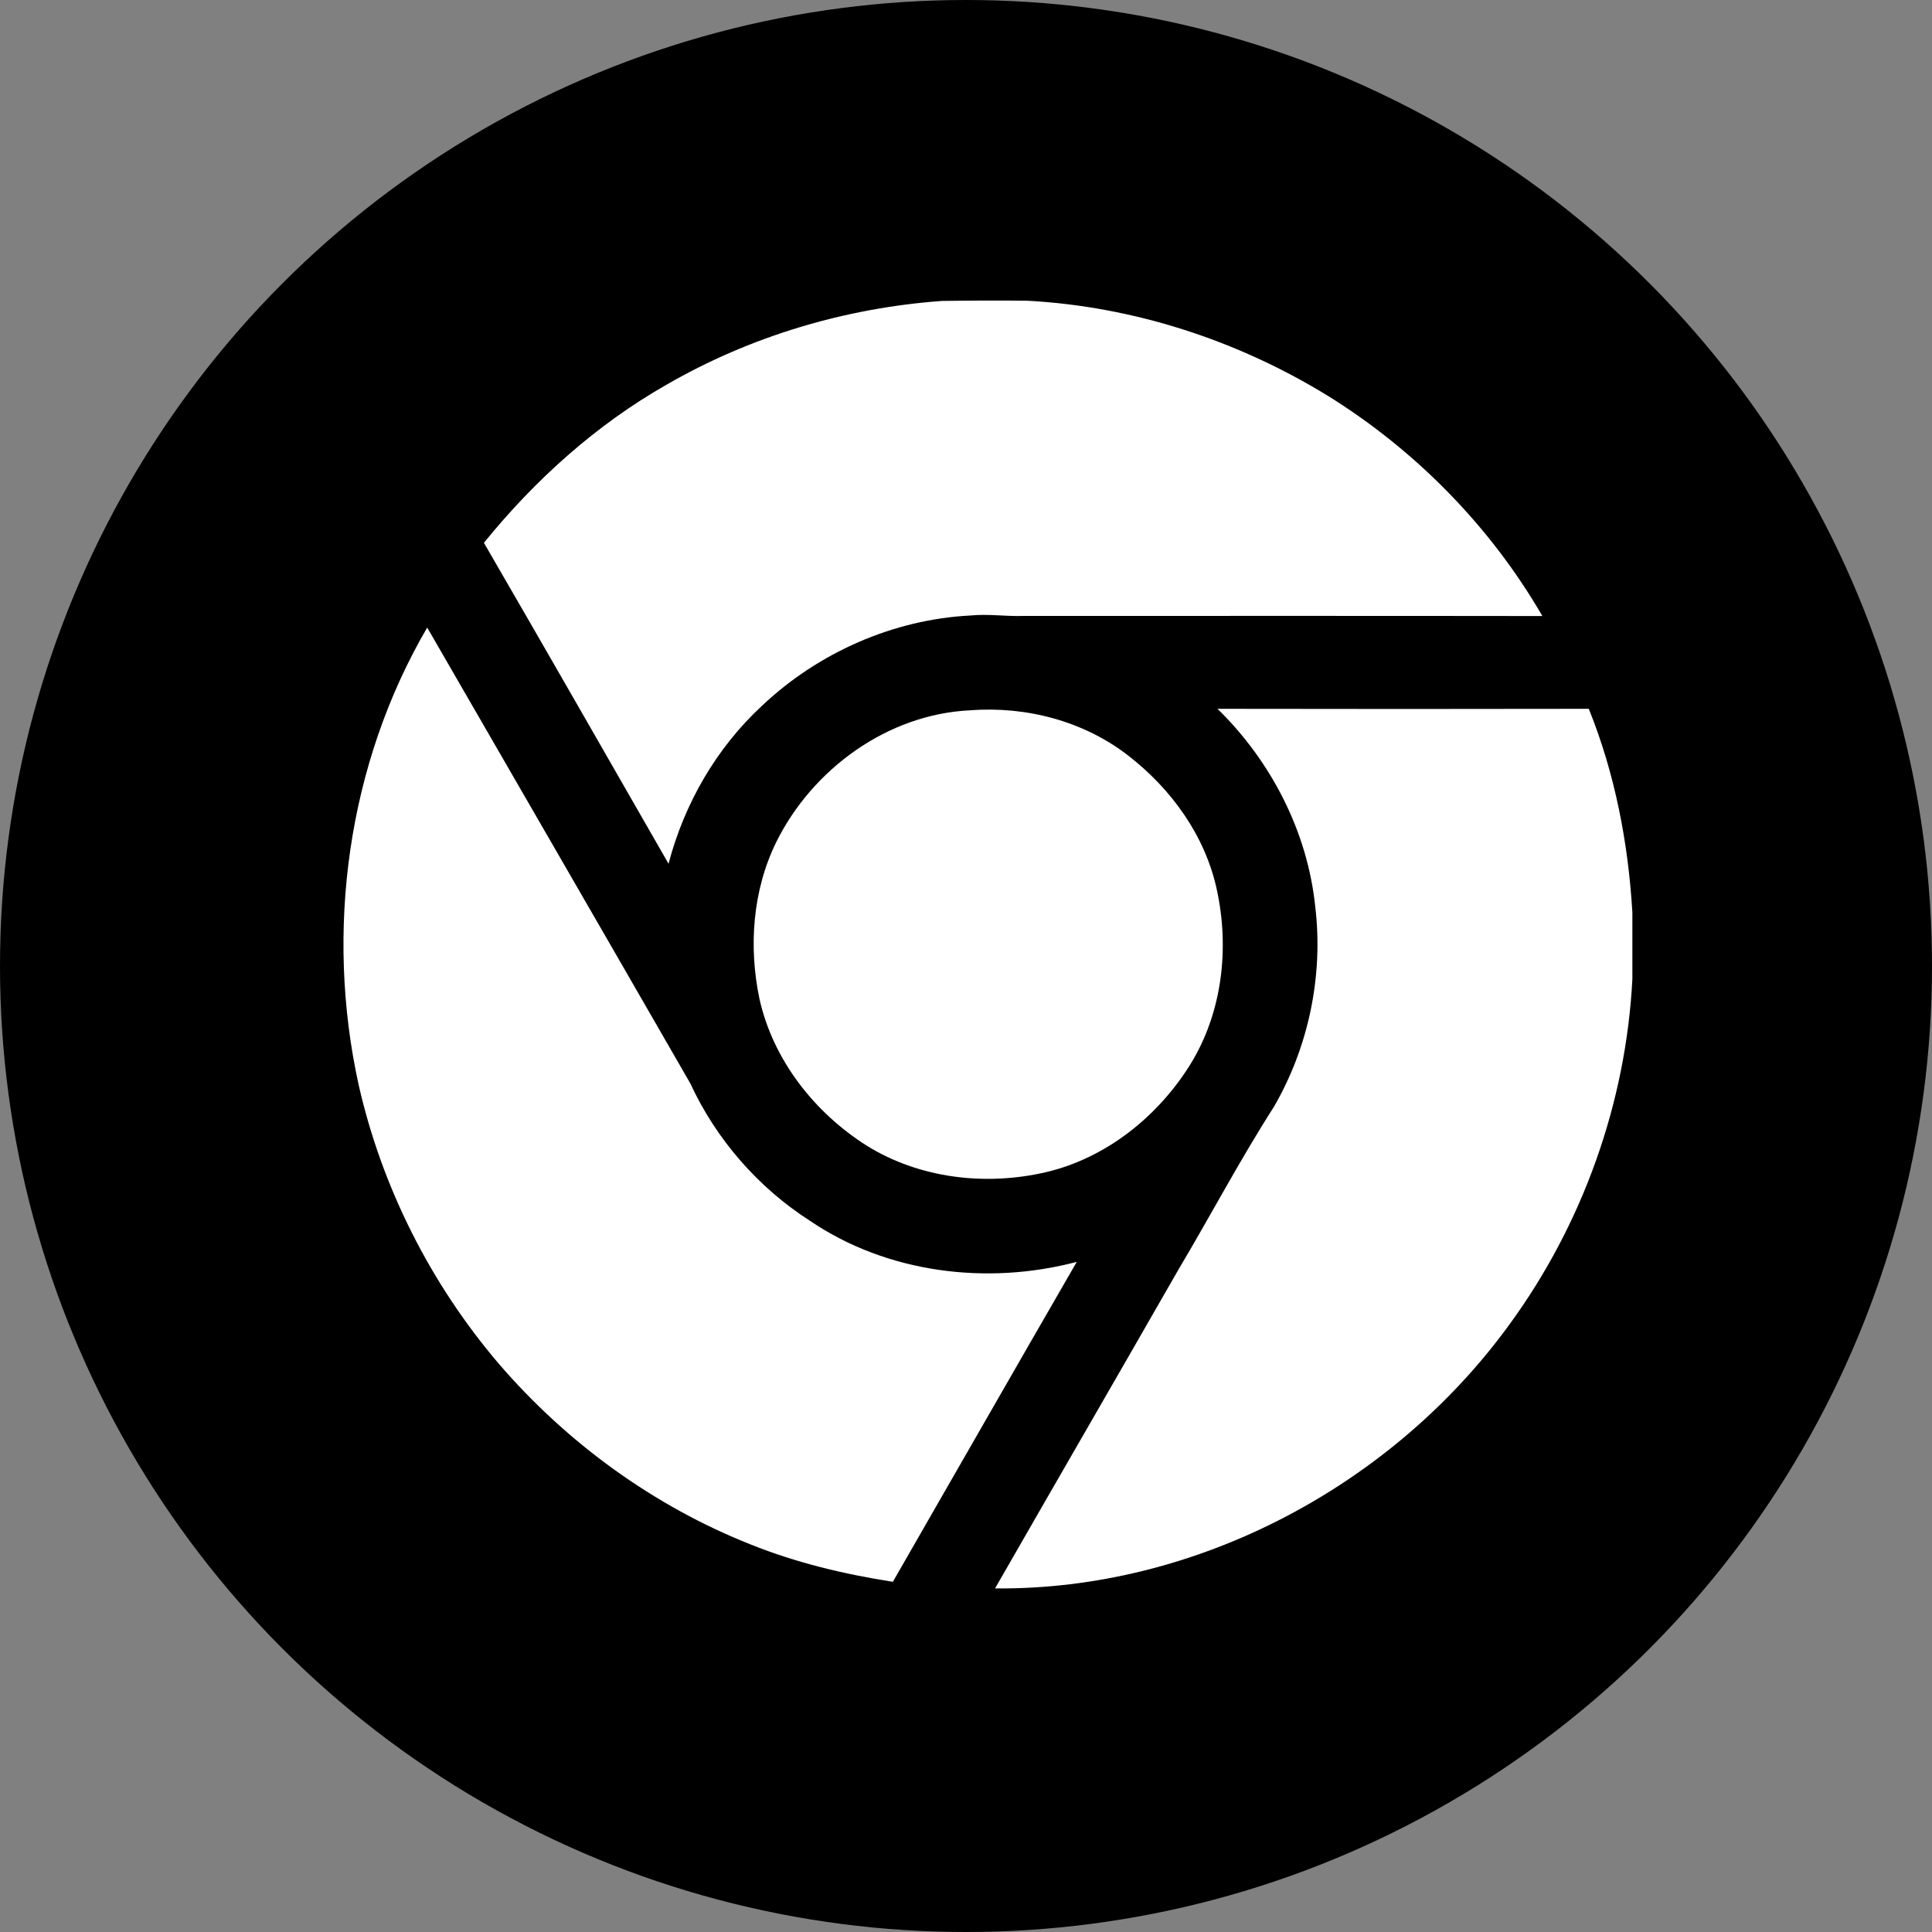
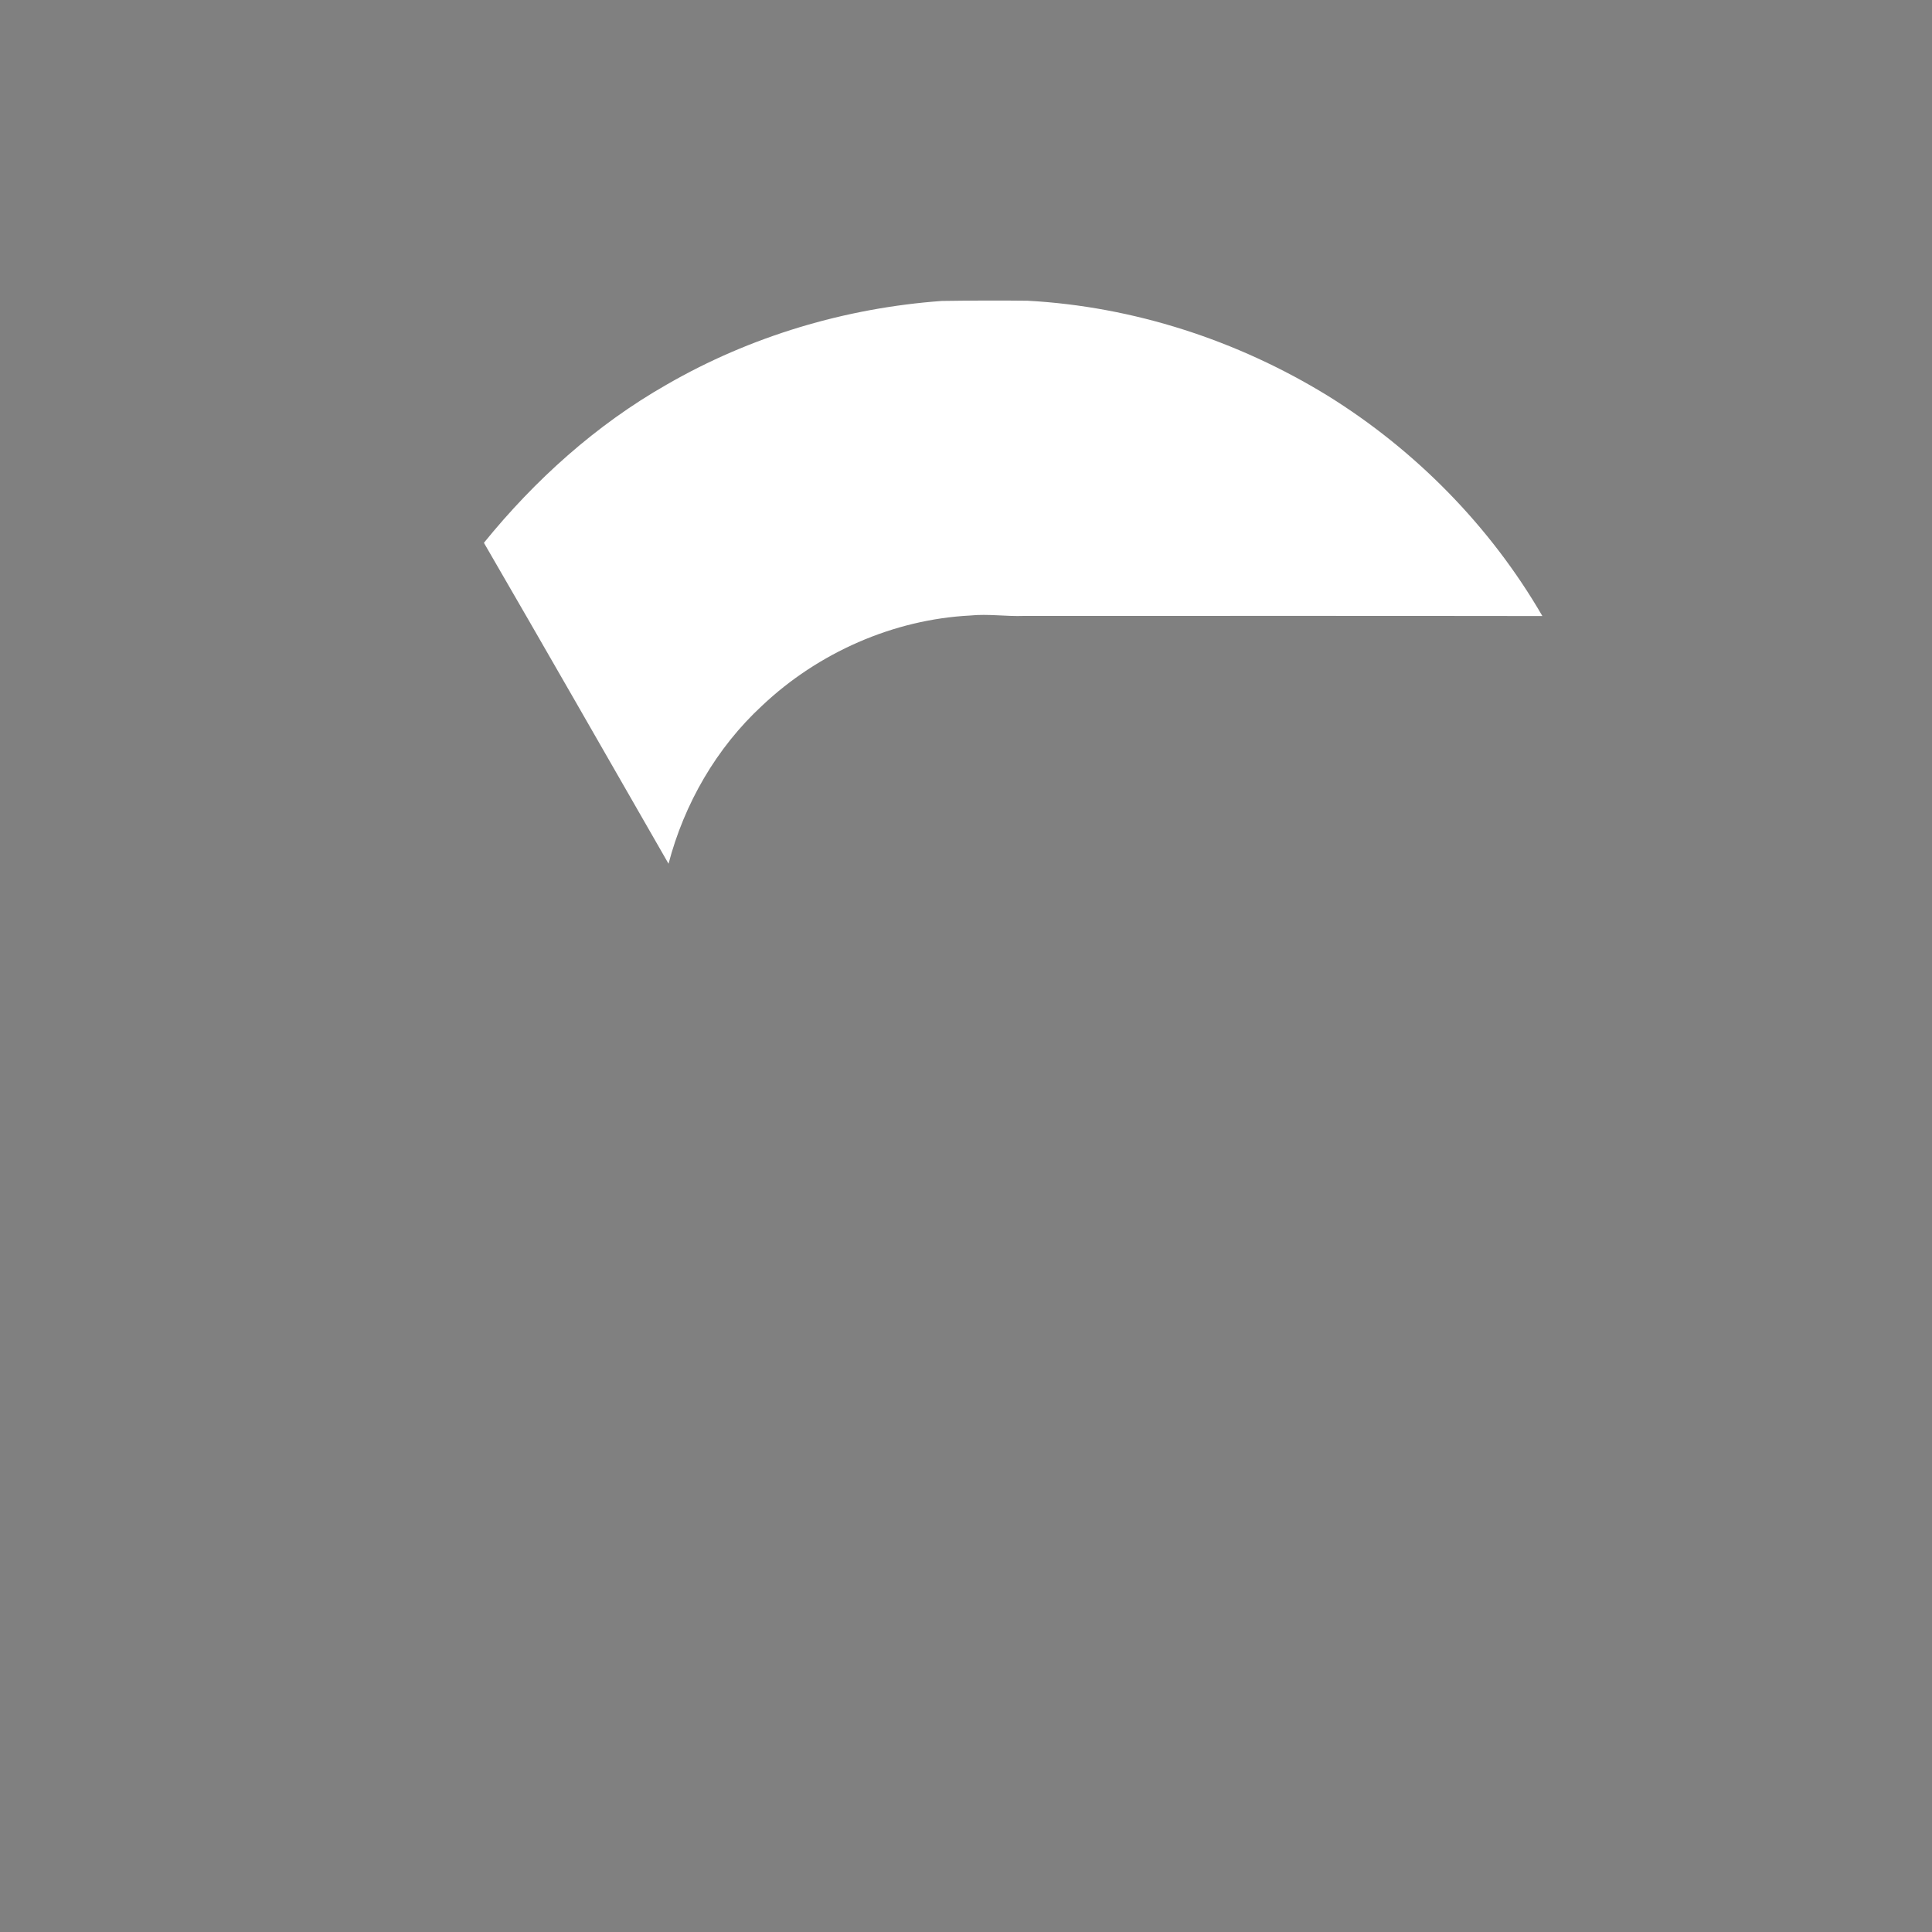
<svg xmlns="http://www.w3.org/2000/svg" width="91" height="91" viewBox="0 0 91 91" fill="none">
  <rect x="0" y="0" width="91" height="91" fill="#808080" stroke="none" />
-   <circle cx="45.5" cy="45.5" r="45.5" fill="black" />
  <path d="M31.398 18.118C35.345 15.837 39.822 14.504 44.365 14.175C45.71 14.156 47.057 14.148 48.402 14.165C53.389 14.436 58.277 16.026 62.528 18.634C66.674 21.204 70.2 24.793 72.648 29.016C64.507 29.004 56.369 29.012 48.23 29.011C47.387 29.043 46.548 28.906 45.707 28.991C42.071 29.176 38.534 30.744 35.894 33.24C33.743 35.228 32.23 37.856 31.489 40.683C28.595 35.641 25.709 30.595 22.793 25.567C25.193 22.607 28.078 20.008 31.398 18.118Z" fill="white" />
-   <path d="M16.896 51.112C15.298 43.862 16.363 35.992 20.122 29.559C24.254 36.715 28.392 43.867 32.514 51.03C33.733 53.668 35.712 55.94 38.16 57.508C41.797 59.973 46.507 60.549 50.718 59.435C47.82 64.451 44.943 69.482 42.055 74.505C39.769 74.149 37.505 73.61 35.358 72.747C30.781 70.933 26.692 67.953 23.485 64.224C20.283 60.467 17.99 55.929 16.896 51.112Z" fill="white" />
-   <path d="M45.706 33.456C48.343 33.255 51.067 33.968 53.164 35.607C55.18 37.173 56.766 39.371 57.311 41.891C57.919 44.664 57.572 47.705 56.062 50.141C54.538 52.589 52.107 54.542 49.272 55.21C46.445 55.869 43.331 55.515 40.841 53.973C38.37 52.415 36.418 49.935 35.774 47.058C35.255 44.597 35.445 41.938 36.563 39.663C38.272 36.215 41.811 33.636 45.706 33.456Z" fill="white" />
-   <path d="M57.345 33.386C63.174 33.398 69.005 33.396 74.834 33.386C76.066 36.434 76.693 39.701 76.887 42.974V46.12C76.587 51.947 74.546 57.657 71.109 62.368C65.576 69.998 56.335 74.905 46.868 74.817C49.744 69.802 52.643 64.799 55.516 59.783C57.03 57.241 58.41 54.618 60.007 52.126C61.642 49.301 62.338 45.945 61.95 42.703C61.586 39.178 59.872 35.851 57.345 33.386Z" fill="white" />
</svg>